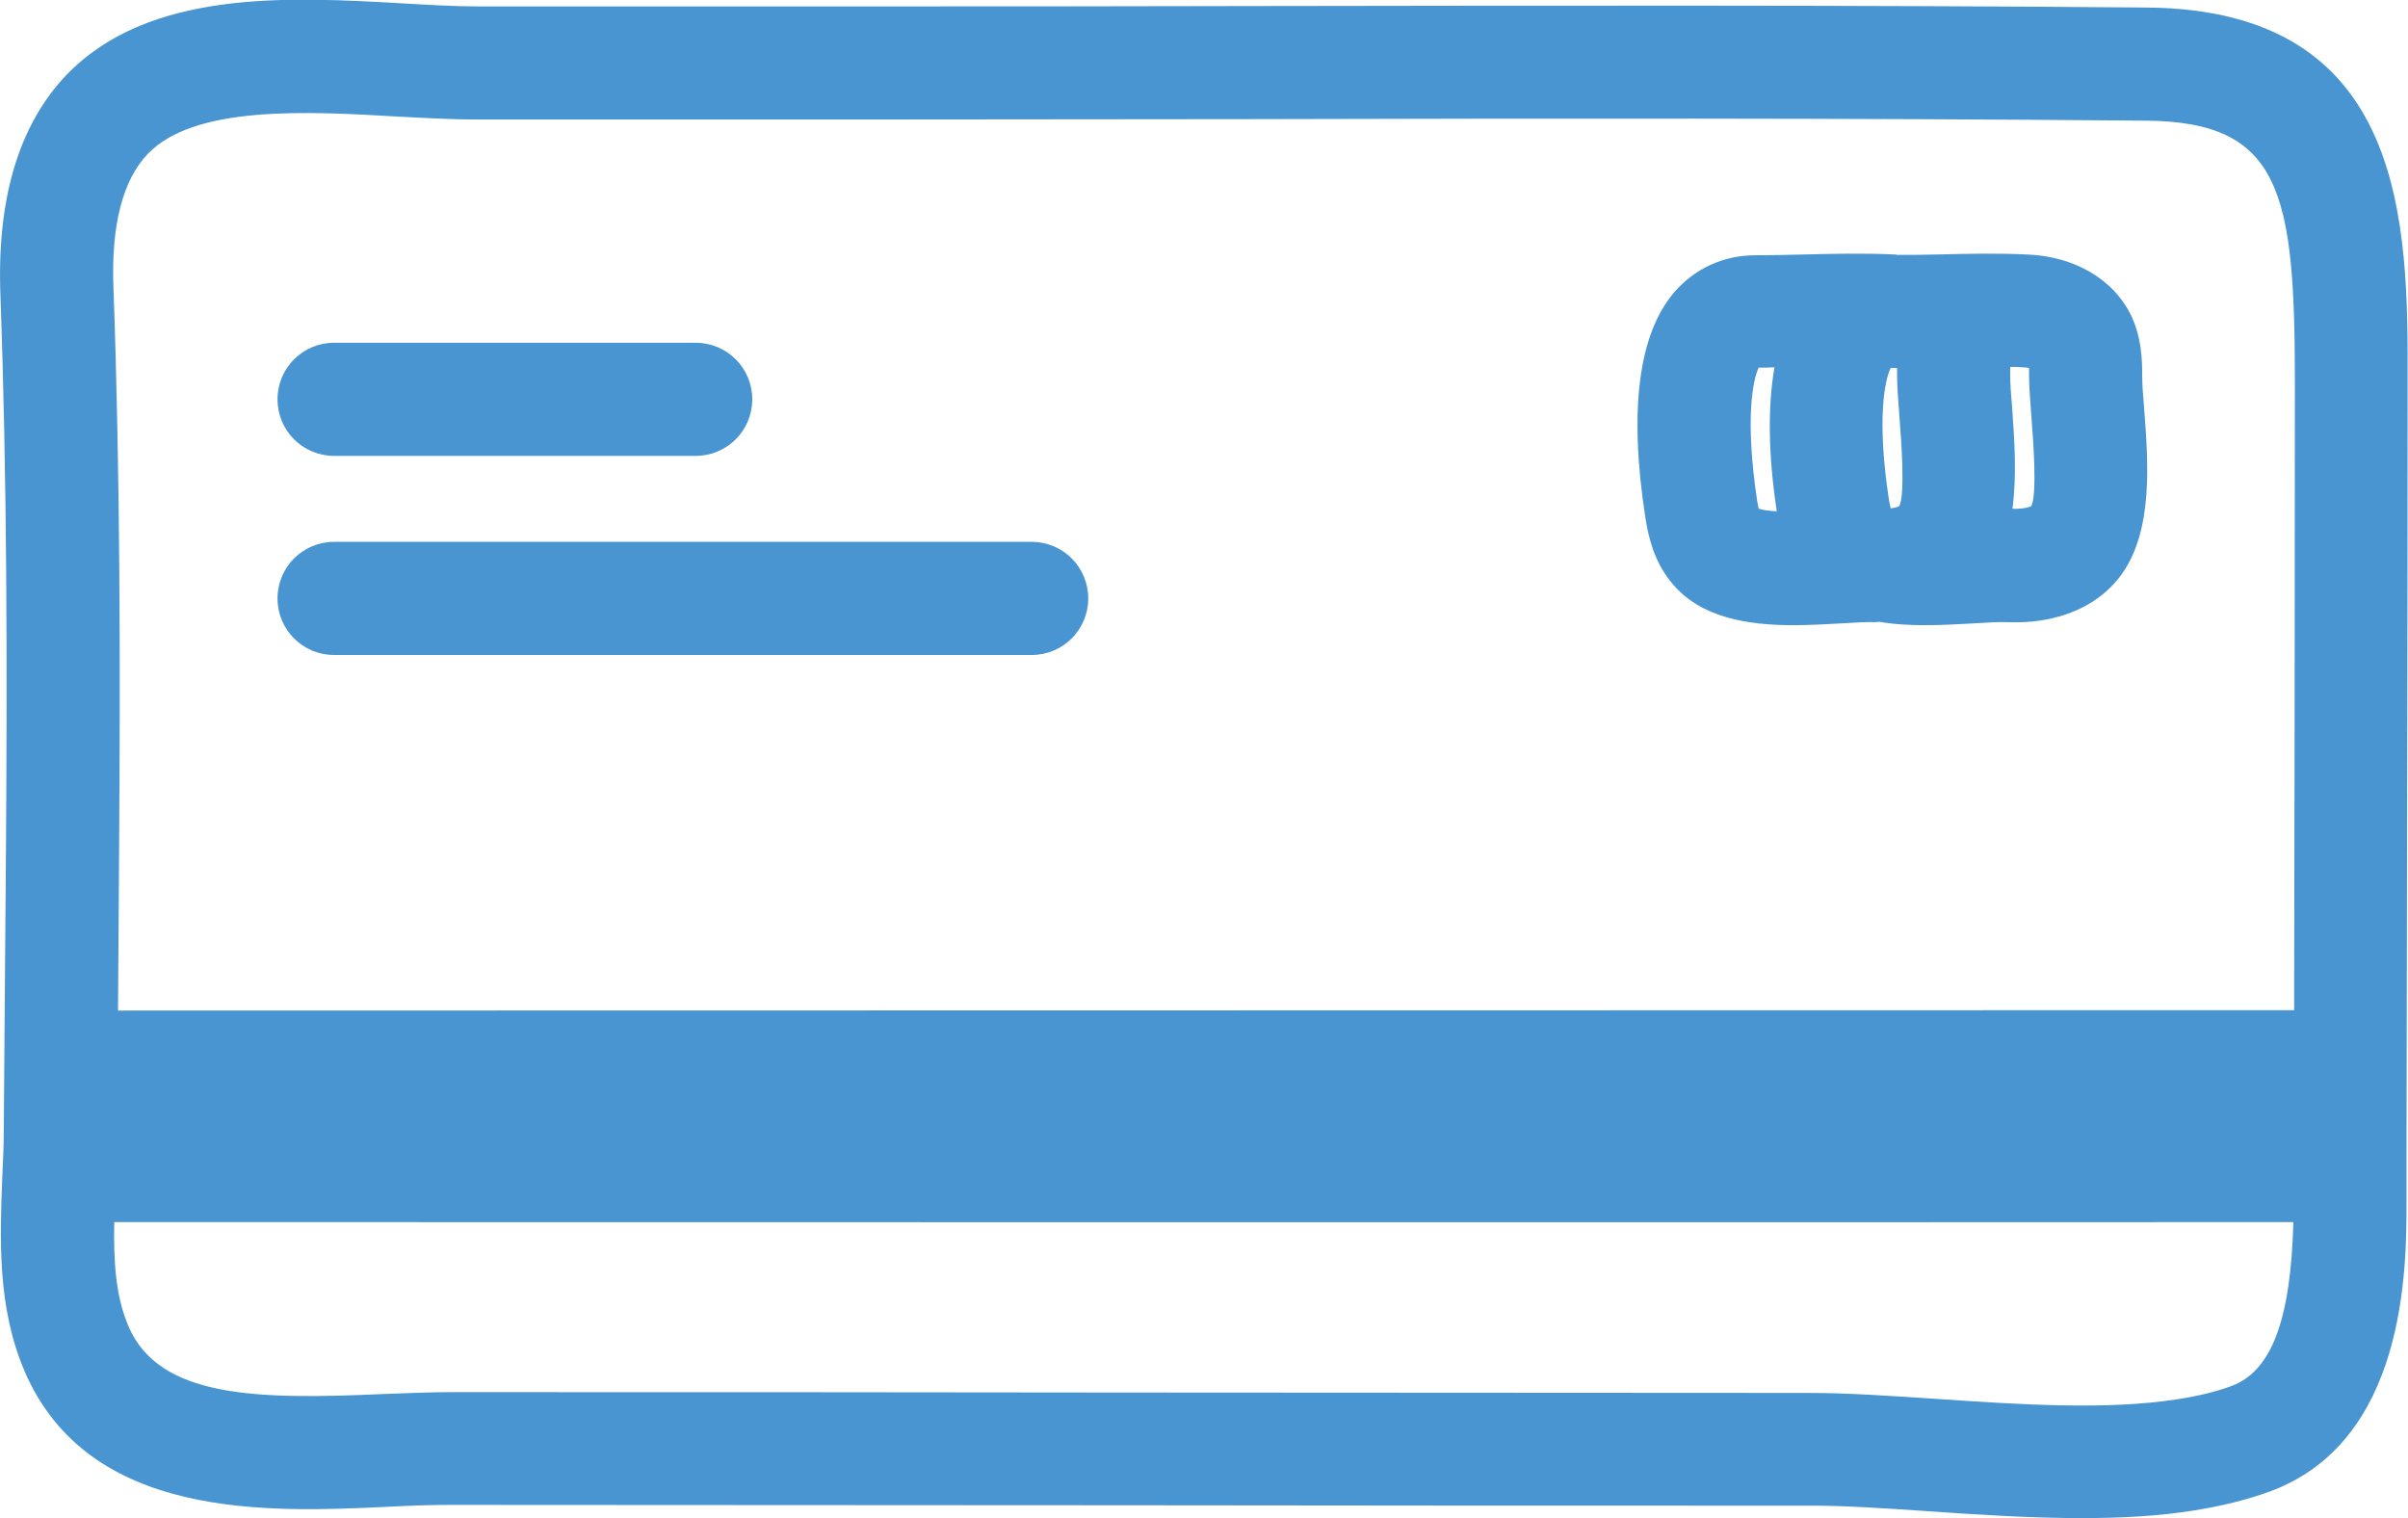
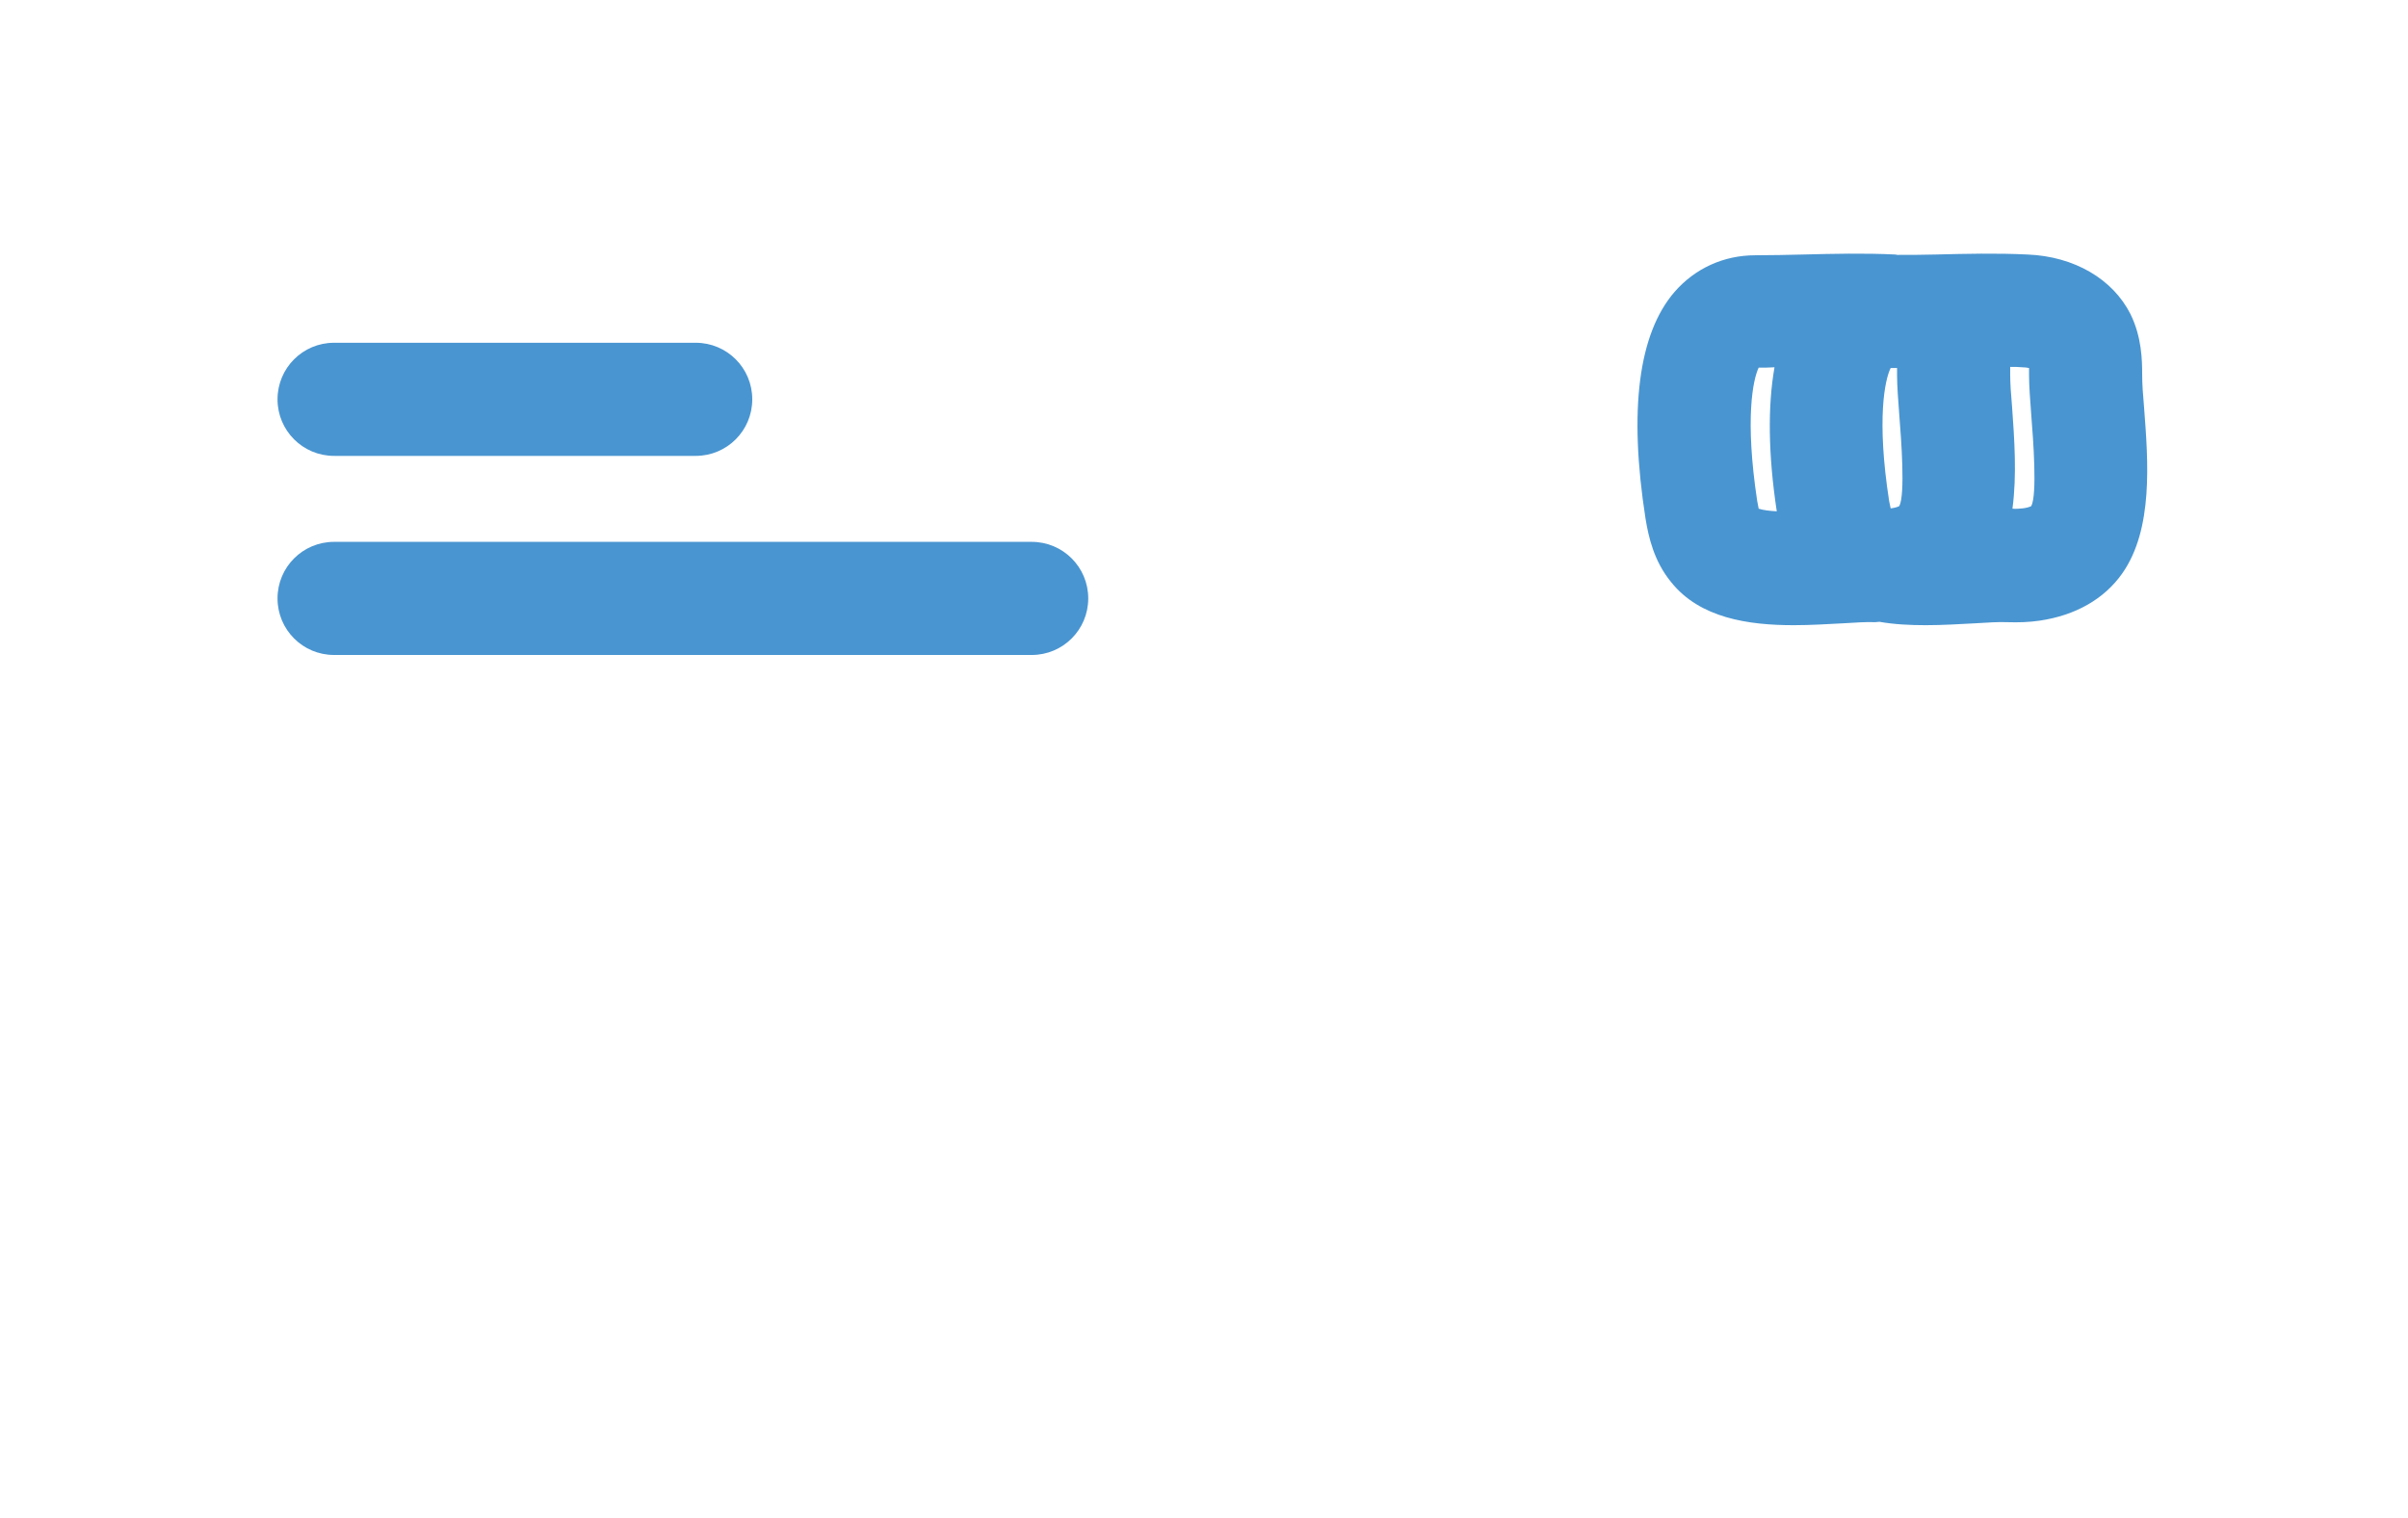
<svg xmlns="http://www.w3.org/2000/svg" version="1.1" id="Layer_1" x="0px" y="0px" viewBox="0 0 63.86 40.27" style="enable-background:new 0 0 63.86 40.27;" xml:space="preserve">
  <style type="text/css">
	.st0{fill:#4995D1;}
</style>
  <g>
-     <path class="st0" d="M56.94,0.2C48.99,0.13,40.91,0.15,33.1,0.16c-3.51,0.01-7.03,0.01-10.54,0.01h-9.91   c-0.59,0-1.26-0.04-1.96-0.08c-3-0.17-6.74-0.39-8.94,1.91C0.5,3.32-0.08,5.26,0.01,7.79c0.18,4.93,0.18,9.89,0.15,14.51l-0.06,7.7   c0,0.4-0.02,0.81-0.04,1.23C0,32.83-0.08,34.65,0.65,36.36c1.7,3.96,6.47,3.75,9.63,3.6c0.57-0.03,1.12-0.05,1.62-0.05   c5.99,0,11.98,0.01,17.97,0.01c5.99,0.01,11.98,0.01,17.98,0.01c1-0.01,2.12,0.07,3.32,0.15c1.29,0.09,2.68,0.18,4.04,0.18   c1.02,0,2.02-0.05,2.96-0.2h0c0.75-0.12,1.4-0.28,2.01-0.5c3.63-1.32,3.64-5.92,3.64-7.65l0-1.36c0.01-6.8,0.03-13.59,0.03-20.39   C63.86,5.99,63.86,0.26,56.94,0.2z M3.92,4.08c1.24-1.29,4.21-1.13,6.6-0.99c0.76,0.04,1.49,0.08,2.13,0.08h9.91   c3.52,0,7.03-0.01,10.55-0.01c7.8-0.02,15.87-0.03,23.81,0.04c3.6,0.03,3.94,1.94,3.94,6.98c0,5.54-0.01,11.07-0.02,16.61   c-8.34,0-48.66,0.01-57.71,0.01l0.03-4.49c0.03-4.65,0.03-9.65-0.15-14.64C2.94,5.99,3.25,4.78,3.92,4.08z M59.17,36.76   c-0.41,0.15-0.9,0.27-1.44,0.35c-1.88,0.29-4.15,0.14-6.35-0.01c-1.22-0.08-2.38-0.16-3.43-0.16c-0.03,0-0.07,0-0.1,0   c-5.99,0-11.98-0.01-17.97-0.01c-5.99-0.01-11.98-0.01-17.98-0.01c-0.54,0-1.13,0.03-1.75,0.05c-3.32,0.15-5.92,0.11-6.74-1.79   c-0.35-0.81-0.4-1.76-0.38-2.77c19.26,0,38.53,0.01,57.79,0C60.75,35.01,60.24,36.37,59.17,36.76z" />
    <path class="st0" d="M8.86,12.09h9.59c0.83,0,1.5-0.67,1.5-1.5s-0.67-1.5-1.5-1.5H8.86c-0.83,0-1.5,0.67-1.5,1.5   S8.03,12.09,8.86,12.09z" />
    <path class="st0" d="M8.86,17.37h18.5c0.83,0,1.5-0.67,1.5-1.5c0-0.83-0.67-1.5-1.5-1.5H8.86c-0.83,0-1.5,0.67-1.5,1.5   C7.36,16.7,8.03,17.37,8.86,17.37z" />
    <path class="st0" d="M44.32,15.44c0.76,0.95,2.04,1.14,3.25,1.14c0.46,0,0.91-0.03,1.31-0.05c0.33-0.02,0.62-0.04,0.85-0.03   c0.04,0,0.07-0.01,0.11-0.01c0.4,0.07,0.82,0.09,1.23,0.09c0.46,0,0.91-0.03,1.31-0.05c0.33-0.02,0.62-0.04,0.85-0.03   c0.3,0.01,0.59,0,0.86-0.04l0,0c0.95-0.14,1.71-0.57,2.19-1.25c0.83-1.18,0.69-2.97,0.58-4.41c-0.03-0.33-0.05-0.63-0.05-0.87   c0-0.37-0.01-0.99-0.31-1.6c-0.47-0.93-1.49-1.53-2.73-1.58c-0.82-0.04-1.64-0.02-2.44,0c-0.34,0.01-0.68,0.01-1.01,0.01   c-0.02,0-0.04-0.01-0.06-0.01c-0.82-0.04-1.64-0.02-2.44,0c-0.42,0.01-0.85,0.02-1.27,0.02c-0.84,0-1.6,0.35-2.14,0.97   c-0.96,1.11-1.22,3.14-0.77,6.02C43.72,14.24,43.86,14.88,44.32,15.44z M50.31,9.76c0,0.07,0,0.14,0,0.19   c0,0.29,0.03,0.66,0.06,1.07c0.05,0.62,0.16,2.09,0,2.4c0,0-0.06,0.04-0.21,0.06c-0.01,0-0.01,0-0.02,0   c-0.01-0.05-0.02-0.1-0.04-0.19c-0.34-2.19-0.11-3.23,0.04-3.53c0.03,0,0.06,0,0.09,0C50.26,9.76,50.29,9.76,50.31,9.76z    M53.81,9.76c0,0.07,0,0.14,0,0.19c0,0.29,0.03,0.66,0.06,1.07c0.05,0.62,0.16,2.09,0,2.4c0,0-0.06,0.04-0.21,0.06   c-0.1,0.01-0.2,0.02-0.29,0.01c0.12-0.89,0.05-1.86-0.01-2.7c-0.03-0.33-0.05-0.63-0.05-0.87c0-0.06,0-0.12,0-0.19   c0.11,0,0.22,0,0.32,0.01C53.7,9.74,53.76,9.75,53.81,9.76z M46.64,9.75c0.14,0,0.28,0,0.42-0.01c-0.18,1.02-0.17,2.3,0.06,3.82   c-0.19-0.01-0.36-0.03-0.48-0.07c-0.01-0.05-0.02-0.11-0.04-0.21C46.27,11.1,46.49,10.06,46.64,9.75z" />
  </g>
</svg>